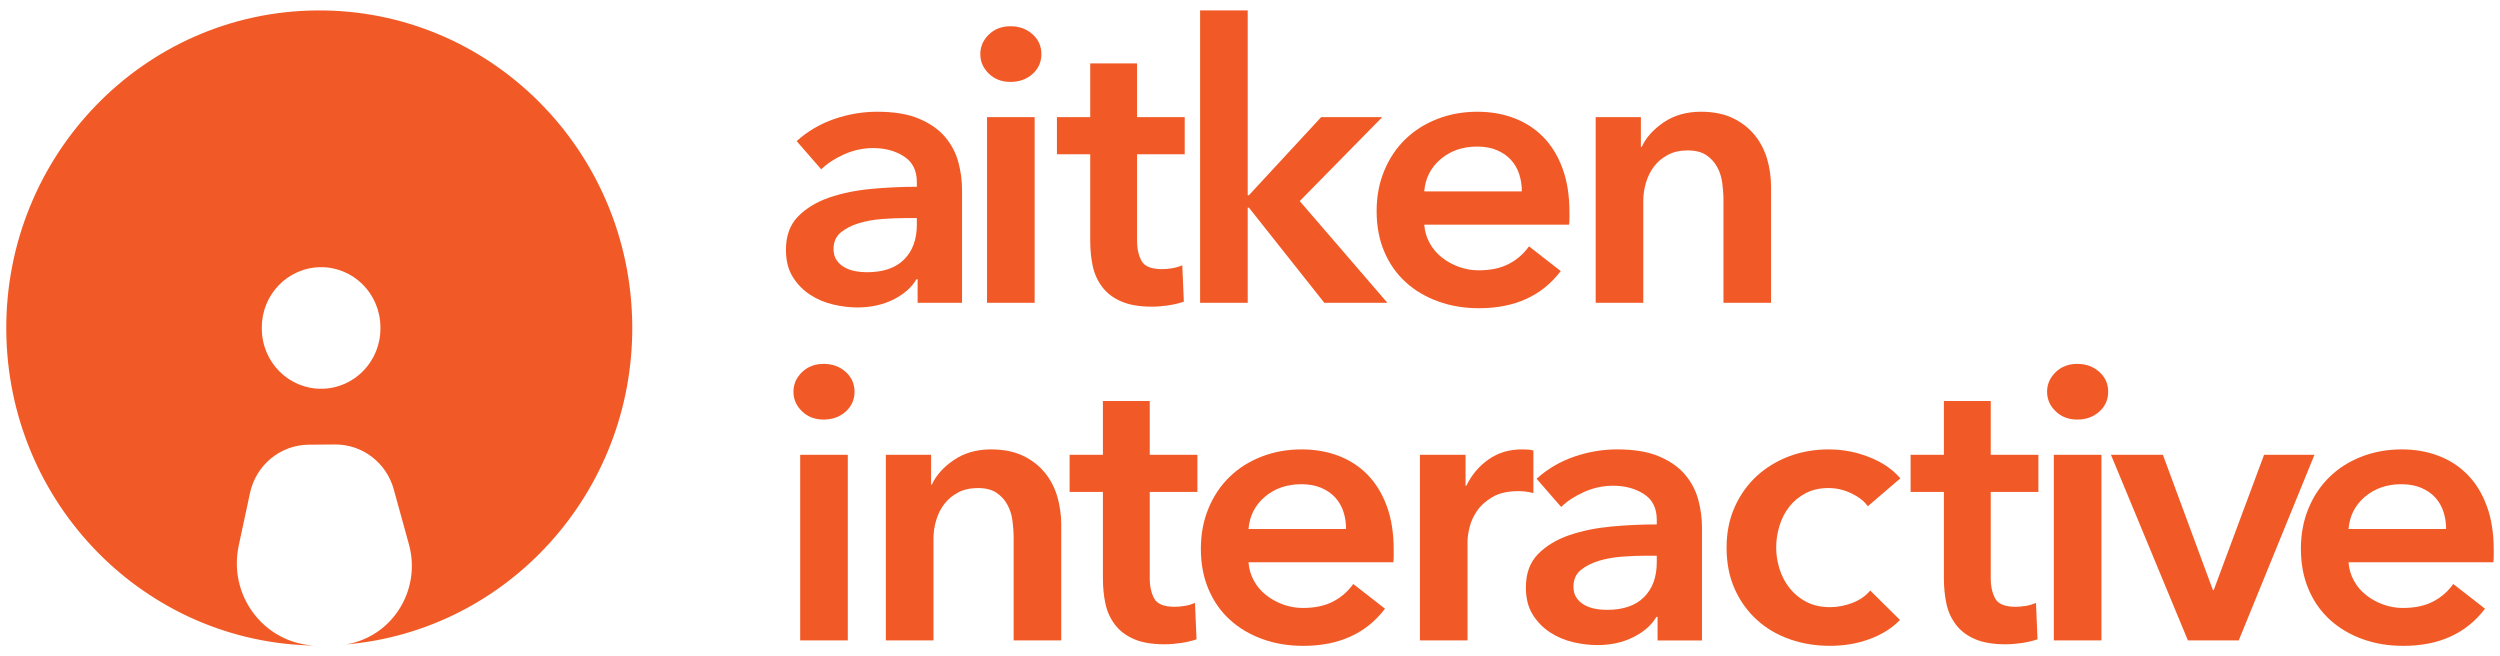
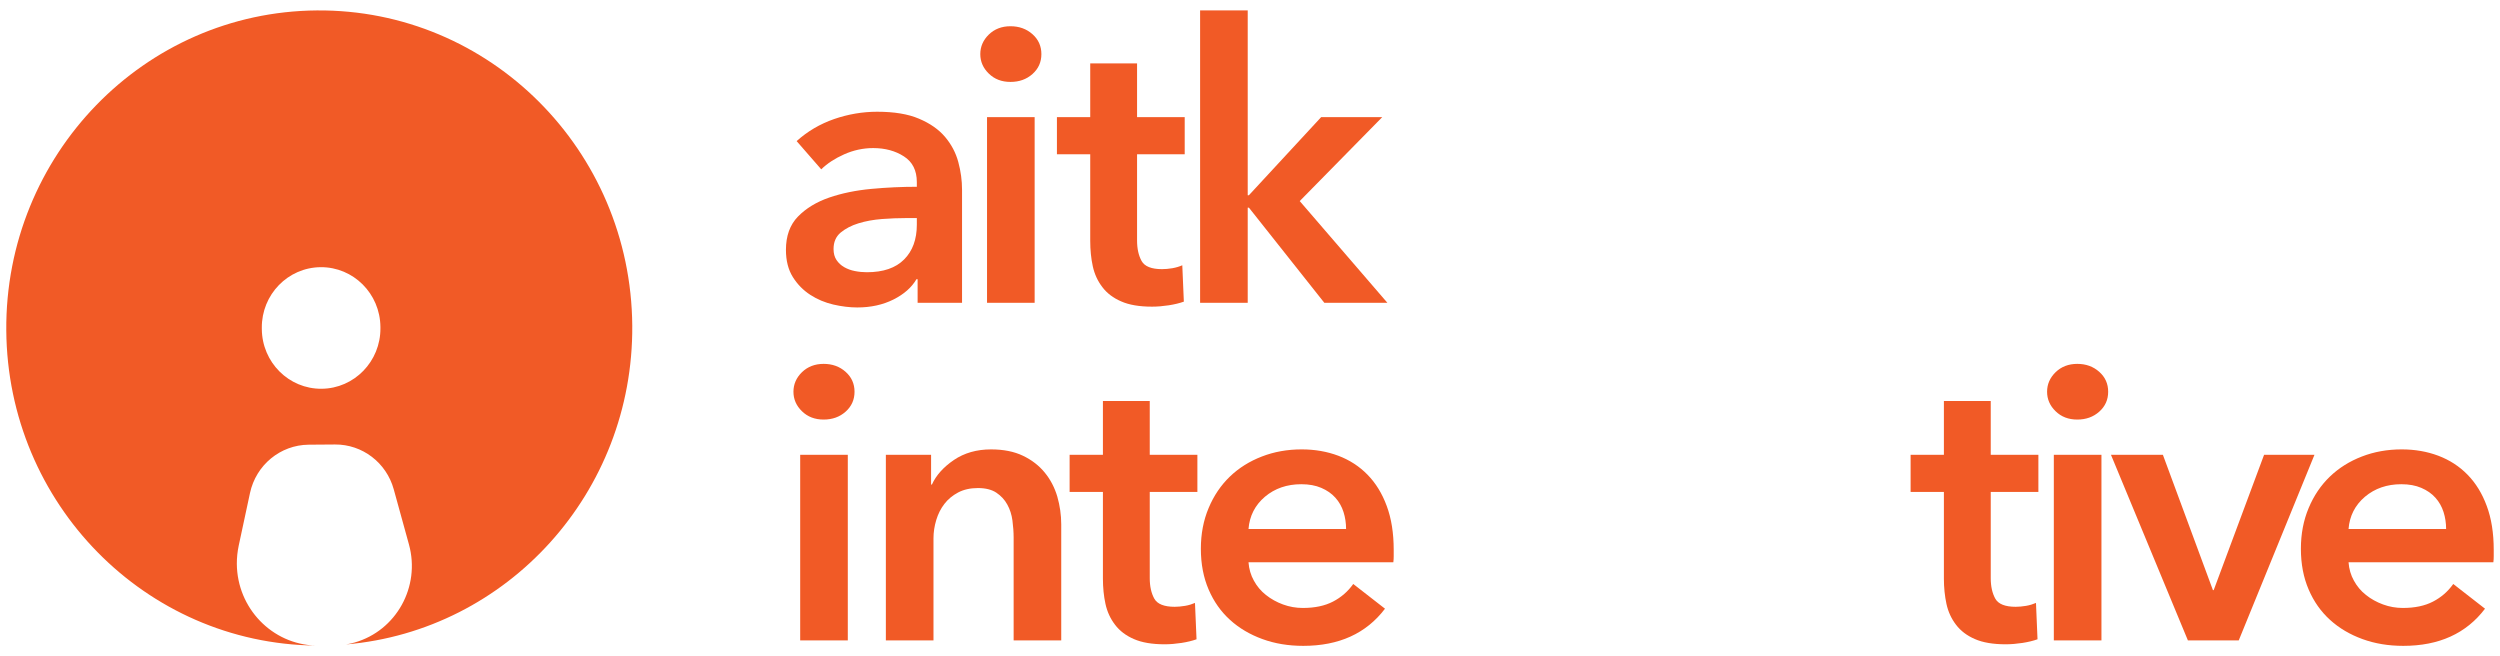
<svg xmlns="http://www.w3.org/2000/svg" width="240" height="63" viewBox="0 0 240 63" fill="none">
  <g id="Group 20 Copy">
    <path id="Fill 1" fill-rule="evenodd" clip-rule="evenodd" d="M76.818 61.481H81.389V43.661H76.818V61.481ZM76.171 37.607C76.171 36.892 76.442 36.264 76.987 35.731C77.535 35.203 78.227 34.932 79.068 34.932C79.904 34.932 80.607 35.186 81.178 35.695C81.749 36.203 82.035 36.84 82.035 37.607C82.035 38.376 81.749 39.011 81.178 39.521C80.607 40.029 79.904 40.278 79.068 40.278C78.227 40.278 77.535 40.014 76.987 39.479C76.442 38.95 76.171 38.325 76.171 37.607Z" fill="#F15A26" />
    <path id="Fill 3" fill-rule="evenodd" clip-rule="evenodd" d="M85.043 43.66H89.384V46.518H89.463C89.864 45.628 90.573 44.841 91.574 44.158C92.578 43.482 93.763 43.142 95.138 43.142C96.332 43.142 97.355 43.345 98.201 43.751C99.052 44.158 99.749 44.697 100.298 45.37C100.842 46.034 101.243 46.803 101.5 47.668C101.748 48.537 101.879 49.428 101.879 50.342V61.48H97.309V51.606C97.309 51.088 97.268 50.541 97.195 49.974C97.119 49.404 96.953 48.887 96.697 48.431C96.448 47.973 96.097 47.598 95.65 47.298C95.208 47.003 94.616 46.853 93.879 46.853C93.142 46.853 92.506 46.999 91.974 47.281C91.445 47.566 91.002 47.927 90.662 48.375C90.315 48.823 90.056 49.338 89.881 49.918C89.706 50.497 89.614 51.088 89.614 51.68V61.48H85.043V43.66Z" fill="#F15A26" />
    <path id="Fill 4" fill-rule="evenodd" clip-rule="evenodd" d="M102.683 47.225V43.659H105.88V38.499H110.376V43.659H114.949V47.225H110.376V55.505C110.376 56.296 110.524 56.95 110.814 57.473C111.105 57.991 111.76 58.252 112.772 58.252C113.078 58.252 113.408 58.221 113.765 58.162C114.121 58.102 114.438 58.002 114.718 57.881L114.867 61.371C114.462 61.516 113.98 61.634 113.424 61.721C112.864 61.806 112.331 61.852 111.819 61.852C110.601 61.852 109.613 61.684 108.854 61.35C108.091 61.021 107.483 60.56 107.043 59.975C106.598 59.395 106.291 58.732 106.125 57.974C105.961 57.221 105.88 56.408 105.88 55.54V47.225H102.683Z" fill="#F15A26" />
    <path id="Fill 5" fill-rule="evenodd" clip-rule="evenodd" d="M129.224 50.785C129.224 50.223 129.143 49.671 128.977 49.153C128.812 48.634 128.554 48.179 128.198 47.781C127.842 47.382 127.391 47.07 126.842 46.835C126.298 46.601 125.661 46.485 124.925 46.485C123.551 46.485 122.388 46.885 121.434 47.687C120.488 48.491 119.955 49.525 119.856 50.785H129.224ZM133.796 52.796V53.384C133.796 53.588 133.787 53.783 133.76 53.979H119.856C119.905 54.626 120.075 55.211 120.373 55.744C120.663 56.279 121.048 56.737 121.531 57.118C122.015 57.504 122.563 57.806 123.167 58.028C123.781 58.252 124.413 58.364 125.073 58.364C126.215 58.364 127.184 58.162 127.972 57.75C128.757 57.343 129.405 56.776 129.912 56.062L132.96 58.435C131.153 60.815 128.543 62.002 125.114 62.002C123.689 62.002 122.382 61.787 121.19 61.35C119.998 60.916 118.963 60.308 118.087 59.513C117.209 58.719 116.524 57.75 116.03 56.598C115.534 55.449 115.283 54.141 115.283 52.682C115.283 51.249 115.534 49.94 116.03 48.768C116.524 47.586 117.205 46.584 118.065 45.755C118.927 44.925 119.95 44.285 121.135 43.827C122.31 43.37 123.591 43.141 124.958 43.141C126.232 43.141 127.406 43.347 128.484 43.753C129.56 44.161 130.498 44.768 131.283 45.572C132.071 46.378 132.689 47.378 133.128 48.578C133.574 49.777 133.796 51.182 133.796 52.796Z" fill="#F15A26" />
-     <path id="Fill 6" fill-rule="evenodd" clip-rule="evenodd" d="M136.313 43.66H140.694V46.63H140.769C141.276 45.587 141.985 44.747 142.903 44.102C143.815 43.461 144.884 43.142 146.103 43.142C146.278 43.142 146.467 43.147 146.674 43.158C146.873 43.171 147.053 43.202 147.205 43.248V47.337C146.899 47.26 146.637 47.21 146.421 47.186C146.208 47.164 146.001 47.148 145.796 47.148C144.752 47.148 143.917 47.337 143.285 47.71C142.649 48.079 142.151 48.525 141.796 49.043C141.44 49.566 141.2 50.095 141.073 50.637C140.942 51.182 140.884 51.621 140.884 51.939V61.48H136.313V43.66Z" fill="#F15A26" />
-     <path id="Fill 7" fill-rule="evenodd" clip-rule="evenodd" d="M159.05 53.349H158.022C157.287 53.349 156.513 53.378 155.7 53.44C154.883 53.506 154.135 53.639 153.449 53.851C152.762 54.063 152.197 54.362 151.734 54.742C151.279 55.125 151.053 55.653 151.053 56.318C151.053 56.741 151.148 57.094 151.338 57.377C151.532 57.662 151.777 57.89 152.081 58.063C152.388 58.236 152.729 58.364 153.109 58.436C153.491 58.512 153.87 58.547 154.251 58.547C155.825 58.547 157.018 58.14 157.83 57.321C158.644 56.507 159.05 55.393 159.05 53.979V53.349ZM159.126 59.218H159.016C158.555 60.007 157.815 60.66 156.802 61.166C155.787 61.675 154.635 61.929 153.334 61.929C152.597 61.929 151.832 61.834 151.033 61.651C150.23 61.462 149.494 61.155 148.824 60.72C148.153 60.286 147.59 59.719 147.149 59.015C146.704 58.308 146.484 57.433 146.484 56.397C146.484 55.06 146.869 53.994 147.639 53.203C148.419 52.408 149.416 51.803 150.632 51.382C151.85 50.963 153.205 50.686 154.69 50.546C156.177 50.409 157.626 50.344 159.05 50.344V49.895C159.05 48.781 158.637 47.957 157.812 47.428C156.99 46.896 156.002 46.63 154.86 46.63C153.898 46.63 152.971 46.83 152.081 47.225C151.191 47.621 150.454 48.1 149.872 48.669L147.511 45.961C148.554 45.019 149.752 44.316 151.108 43.843C152.467 43.375 153.847 43.141 155.239 43.141C156.87 43.141 158.208 43.36 159.258 43.809C160.312 44.254 161.146 44.834 161.757 45.554C162.361 46.269 162.789 47.074 163.031 47.967C163.271 48.858 163.391 49.749 163.391 50.637V61.483H159.126V59.218Z" fill="#F15A26" />
-     <path id="Fill 8" fill-rule="evenodd" clip-rule="evenodd" d="M179.311 48.598C178.954 48.102 178.421 47.689 177.712 47.352C176.999 47.016 176.279 46.853 175.542 46.853C174.703 46.853 173.967 47.016 173.331 47.352C172.699 47.689 172.171 48.124 171.751 48.67C171.336 49.214 171.019 49.83 170.82 50.51C170.612 51.193 170.514 51.881 170.514 52.571C170.514 53.263 170.623 53.949 170.838 54.632C171.056 55.312 171.376 55.921 171.808 56.466C172.243 57.017 172.779 57.453 173.424 57.789C174.078 58.12 174.83 58.287 175.696 58.287C176.404 58.287 177.113 58.15 177.828 57.881C178.537 57.608 179.11 57.209 179.542 56.69L182.396 59.514C181.638 60.306 180.662 60.916 179.486 61.349C178.304 61.787 177.025 62 175.658 62C174.308 62 173.033 61.791 171.826 61.37C170.623 60.947 169.567 60.333 168.668 59.514C167.767 58.694 167.053 57.708 166.532 56.543C166.01 55.379 165.752 54.055 165.752 52.571C165.752 51.136 166.01 49.834 166.532 48.67C167.053 47.511 167.757 46.52 168.647 45.701C169.536 44.888 170.575 44.254 171.751 43.807C172.935 43.362 174.198 43.143 175.542 43.143C176.888 43.143 178.188 43.384 179.446 43.884C180.705 44.377 181.697 45.06 182.434 45.924L179.311 48.598Z" fill="#F15A26" />
    <path id="Fill 9" fill-rule="evenodd" clip-rule="evenodd" d="M183.418 47.225V43.659H186.614V38.499H191.111V43.659H195.685V47.225H191.111V55.505C191.111 56.296 191.258 56.95 191.549 57.473C191.839 57.991 192.495 58.252 193.507 58.252C193.812 58.252 194.143 58.221 194.499 58.162C194.855 58.102 195.173 58.002 195.454 57.881L195.602 61.371C195.196 61.516 194.716 61.634 194.159 61.721C193.598 61.806 193.066 61.852 192.554 61.852C191.336 61.852 190.348 61.684 189.589 61.35C188.827 61.021 188.219 60.56 187.777 59.975C187.333 59.395 187.025 58.732 186.86 57.974C186.697 57.221 186.614 56.408 186.614 55.54V47.225H183.418Z" fill="#F15A26" />
    <path id="Fill 10" fill-rule="evenodd" clip-rule="evenodd" d="M197.167 61.481H201.739V43.661H197.167V61.481ZM196.52 37.607C196.52 36.892 196.791 36.264 197.337 35.731C197.883 35.203 198.575 34.932 199.418 34.932C200.254 34.932 200.956 35.186 201.527 35.695C202.099 36.203 202.384 36.84 202.384 37.607C202.384 38.376 202.099 39.011 201.527 39.521C200.956 40.029 200.254 40.278 199.418 40.278C198.575 40.278 197.883 40.014 197.337 39.479C196.791 38.95 196.52 38.325 196.52 37.607Z" fill="#F15A26" />
    <path id="Fill 11" fill-rule="evenodd" clip-rule="evenodd" d="M202.652 43.66H207.637L212.441 56.654H212.514L217.352 43.66H222.189L214.918 61.48H210.039L202.652 43.66Z" fill="#F15A26" />
    <path id="Fill 12" fill-rule="evenodd" clip-rule="evenodd" d="M234.827 50.785C234.827 50.223 234.746 49.671 234.58 49.153C234.414 48.634 234.156 48.179 233.8 47.781C233.443 47.382 232.993 47.07 232.444 46.835C231.9 46.601 231.263 46.485 230.528 46.485C229.153 46.485 227.99 46.885 227.037 47.687C226.09 48.491 225.558 49.525 225.46 50.785H234.827ZM239.398 52.796V53.384C239.398 53.588 239.39 53.783 239.362 53.979H225.46C225.508 54.626 225.678 55.211 225.976 55.744C226.267 56.279 226.65 56.737 227.133 57.118C227.618 57.504 228.165 57.806 228.771 58.028C229.384 58.252 230.016 58.364 230.675 58.364C231.818 58.364 232.786 58.162 233.574 57.75C234.359 57.343 235.008 56.776 235.513 56.062L238.562 58.435C236.756 60.815 234.147 62.002 230.717 62.002C229.291 62.002 227.986 61.787 226.793 61.35C225.6 60.916 224.566 60.308 223.689 59.513C222.812 58.719 222.126 57.75 221.632 56.598C221.137 55.449 220.886 54.141 220.886 52.682C220.886 51.249 221.137 49.94 221.632 48.768C222.126 47.586 222.806 46.584 223.667 45.755C224.53 44.925 225.552 44.285 226.737 43.827C227.913 43.37 229.193 43.141 230.561 43.141C231.836 43.141 233.008 43.347 234.086 43.753C235.162 44.161 236.101 44.768 236.886 45.572C237.673 46.378 238.292 47.378 238.73 48.578C239.177 49.777 239.398 51.182 239.398 52.796Z" fill="#F15A26" />
    <path id="Fill 13" fill-rule="evenodd" clip-rule="evenodd" d="M88.016 20.935H86.989C86.252 20.935 85.478 20.965 84.665 21.026C83.849 21.092 83.102 21.225 82.415 21.438C81.728 21.649 81.162 21.949 80.701 22.328C80.245 22.712 80.021 23.24 80.021 23.905C80.021 24.328 80.114 24.679 80.305 24.963C80.497 25.247 80.743 25.477 81.046 25.649C81.354 25.823 81.695 25.95 82.074 26.022C82.458 26.099 82.837 26.134 83.217 26.134C84.792 26.134 85.984 25.726 86.796 24.907C87.61 24.094 88.016 22.979 88.016 21.565V20.935ZM88.091 26.804H87.981C87.52 27.592 86.781 28.246 85.771 28.753C84.754 29.261 83.6 29.516 82.299 29.516C81.564 29.516 80.798 29.421 79.999 29.237C79.197 29.047 78.461 28.742 77.79 28.306C77.12 27.872 76.555 27.303 76.116 26.601C75.671 25.894 75.45 25.019 75.45 23.983C75.45 22.646 75.835 21.581 76.605 20.79C77.384 19.993 78.382 19.39 79.598 18.968C80.816 18.55 82.172 18.271 83.656 18.133C85.144 17.994 86.593 17.931 88.016 17.931V17.482C88.016 16.367 87.603 15.543 86.778 15.015C85.956 14.483 84.969 14.215 83.825 14.215C82.864 14.215 81.936 14.417 81.046 14.812C80.156 15.208 79.42 15.687 78.839 16.255L76.478 13.546C77.52 12.604 78.719 11.903 80.075 11.429C81.433 10.962 82.812 10.727 84.205 10.727C85.835 10.727 87.174 10.945 88.225 11.396C89.279 11.841 90.112 12.421 90.723 13.14C91.327 13.854 91.756 14.661 91.996 15.554C92.238 16.444 92.356 17.336 92.356 18.224V29.069H88.091V26.804Z" fill="#F15A26" />
    <path id="Fill 14" fill-rule="evenodd" clip-rule="evenodd" d="M94.755 29.067H99.326V11.246H94.755V29.067ZM94.108 5.194C94.108 4.476 94.38 3.852 94.926 3.317C95.472 2.788 96.164 2.519 97.005 2.519C97.843 2.519 98.544 2.774 99.117 3.282C99.688 3.79 99.973 4.426 99.973 5.194C99.973 5.963 99.688 6.598 99.117 7.107C98.544 7.615 97.843 7.864 97.005 7.864C96.164 7.864 95.472 7.601 94.926 7.066C94.38 6.537 94.108 5.912 94.108 5.194Z" fill="#F15A26" />
    <path id="Fill 15" fill-rule="evenodd" clip-rule="evenodd" d="M101.465 14.812V11.246H104.662V6.086H109.158V11.246H113.732V14.812H109.158V23.091C109.158 23.883 109.306 24.536 109.596 25.06C109.887 25.578 110.542 25.838 111.554 25.838C111.86 25.838 112.19 25.808 112.547 25.749C112.904 25.687 113.22 25.589 113.5 25.466L113.649 28.957C113.244 29.103 112.762 29.221 112.206 29.308C111.646 29.393 111.113 29.439 110.601 29.439C109.383 29.439 108.395 29.271 107.636 28.935C106.873 28.608 106.265 28.147 105.825 27.562C105.38 26.982 105.073 26.319 104.907 25.56C104.743 24.808 104.662 23.993 104.662 23.127V14.812H101.465Z" fill="#F15A26" />
    <path id="Fill 16" fill-rule="evenodd" clip-rule="evenodd" d="M115.21 0.998H119.781V18.743H119.895L126.829 11.246H132.694L124.774 19.303L133.188 29.068H127.135L119.895 19.933H119.781V29.068H115.21V0.998Z" fill="#F15A26" />
-     <path id="Fill 17" fill-rule="evenodd" clip-rule="evenodd" d="M146.097 18.372C146.097 17.809 146.016 17.258 145.85 16.74C145.684 16.22 145.426 15.764 145.07 15.368C144.714 14.969 144.263 14.655 143.714 14.421C143.171 14.187 142.533 14.071 141.796 14.071C140.423 14.071 139.26 14.47 138.307 15.274C137.36 16.077 136.828 17.112 136.728 18.372H146.097ZM150.668 20.382V20.97C150.668 21.175 150.66 21.369 150.632 21.565H136.728C136.778 22.211 136.948 22.796 137.246 23.331C137.536 23.864 137.92 24.322 138.403 24.703C138.888 25.092 139.435 25.393 140.04 25.614C140.654 25.838 141.286 25.95 141.945 25.95C143.088 25.95 144.056 25.749 144.844 25.337C145.629 24.93 146.278 24.363 146.784 23.649L149.832 26.022C148.025 28.402 145.415 29.589 141.987 29.589C140.561 29.589 139.255 29.372 138.063 28.935C136.87 28.502 135.836 27.895 134.959 27.098C134.082 26.306 133.395 25.337 132.902 24.185C132.407 23.035 132.156 21.728 132.156 20.268C132.156 18.834 132.407 17.526 132.902 16.355C133.395 15.173 134.075 14.171 134.937 13.342C135.8 12.512 136.822 11.87 138.007 11.414C139.183 10.956 140.463 10.727 141.829 10.727C143.103 10.727 144.278 10.932 145.356 11.34C146.431 11.746 147.371 12.355 148.156 13.158C148.944 13.963 149.562 14.963 150 16.164C150.446 17.364 150.668 18.768 150.668 20.382Z" fill="#F15A26" />
-     <path id="Fill 18" fill-rule="evenodd" clip-rule="evenodd" d="M153.185 11.246H157.525V14.105H157.605C158.006 13.215 158.715 12.428 159.715 11.743C160.72 11.068 161.905 10.727 163.279 10.727C164.474 10.727 165.496 10.93 166.342 11.337C167.193 11.743 167.89 12.284 168.439 12.957C168.983 13.621 169.385 14.389 169.643 15.253C169.891 16.122 170.021 17.014 170.021 17.928V29.067H165.452V19.191C165.452 18.673 165.409 18.127 165.336 17.559C165.26 16.99 165.095 16.474 164.838 16.016C164.59 15.56 164.238 15.184 163.791 14.885C163.349 14.589 162.757 14.44 162.021 14.44C161.284 14.44 160.648 14.582 160.115 14.868C159.587 15.152 159.144 15.513 158.803 15.96C158.457 16.409 158.199 16.925 158.022 17.504C157.847 18.082 157.756 18.673 157.756 19.267V29.067H153.185V11.246Z" fill="#F15A26" />
    <path id="Fill 19" fill-rule="evenodd" clip-rule="evenodd" d="M30.871 37.321C27.728 37.348 25.157 34.782 25.135 31.59L25.134 31.471C25.108 28.28 27.637 25.676 30.784 25.649C33.927 25.626 36.493 28.192 36.52 31.382L36.521 31.503C36.543 34.691 34.013 37.296 30.871 37.321ZM30.42 1.001C13.825 1.127 0.476 14.885 0.603 31.721C0.727 48.359 13.964 61.785 30.29 61.974C26.126 61.849 22.77 58.397 22.736 54.13C22.734 53.546 22.794 52.962 22.914 52.392L23.998 47.334C24.575 44.642 26.914 42.714 29.632 42.69L32.162 42.671C34.784 42.652 37.095 44.415 37.8 46.977L39.258 52.263C40.382 56.328 38.04 60.546 34.036 61.683C33.768 61.76 33.495 61.821 33.222 61.866C48.714 60.532 60.819 47.292 60.697 31.252C60.569 14.417 47.013 0.869 30.42 1.001Z" fill="#F15A26" />
  </g>
</svg>